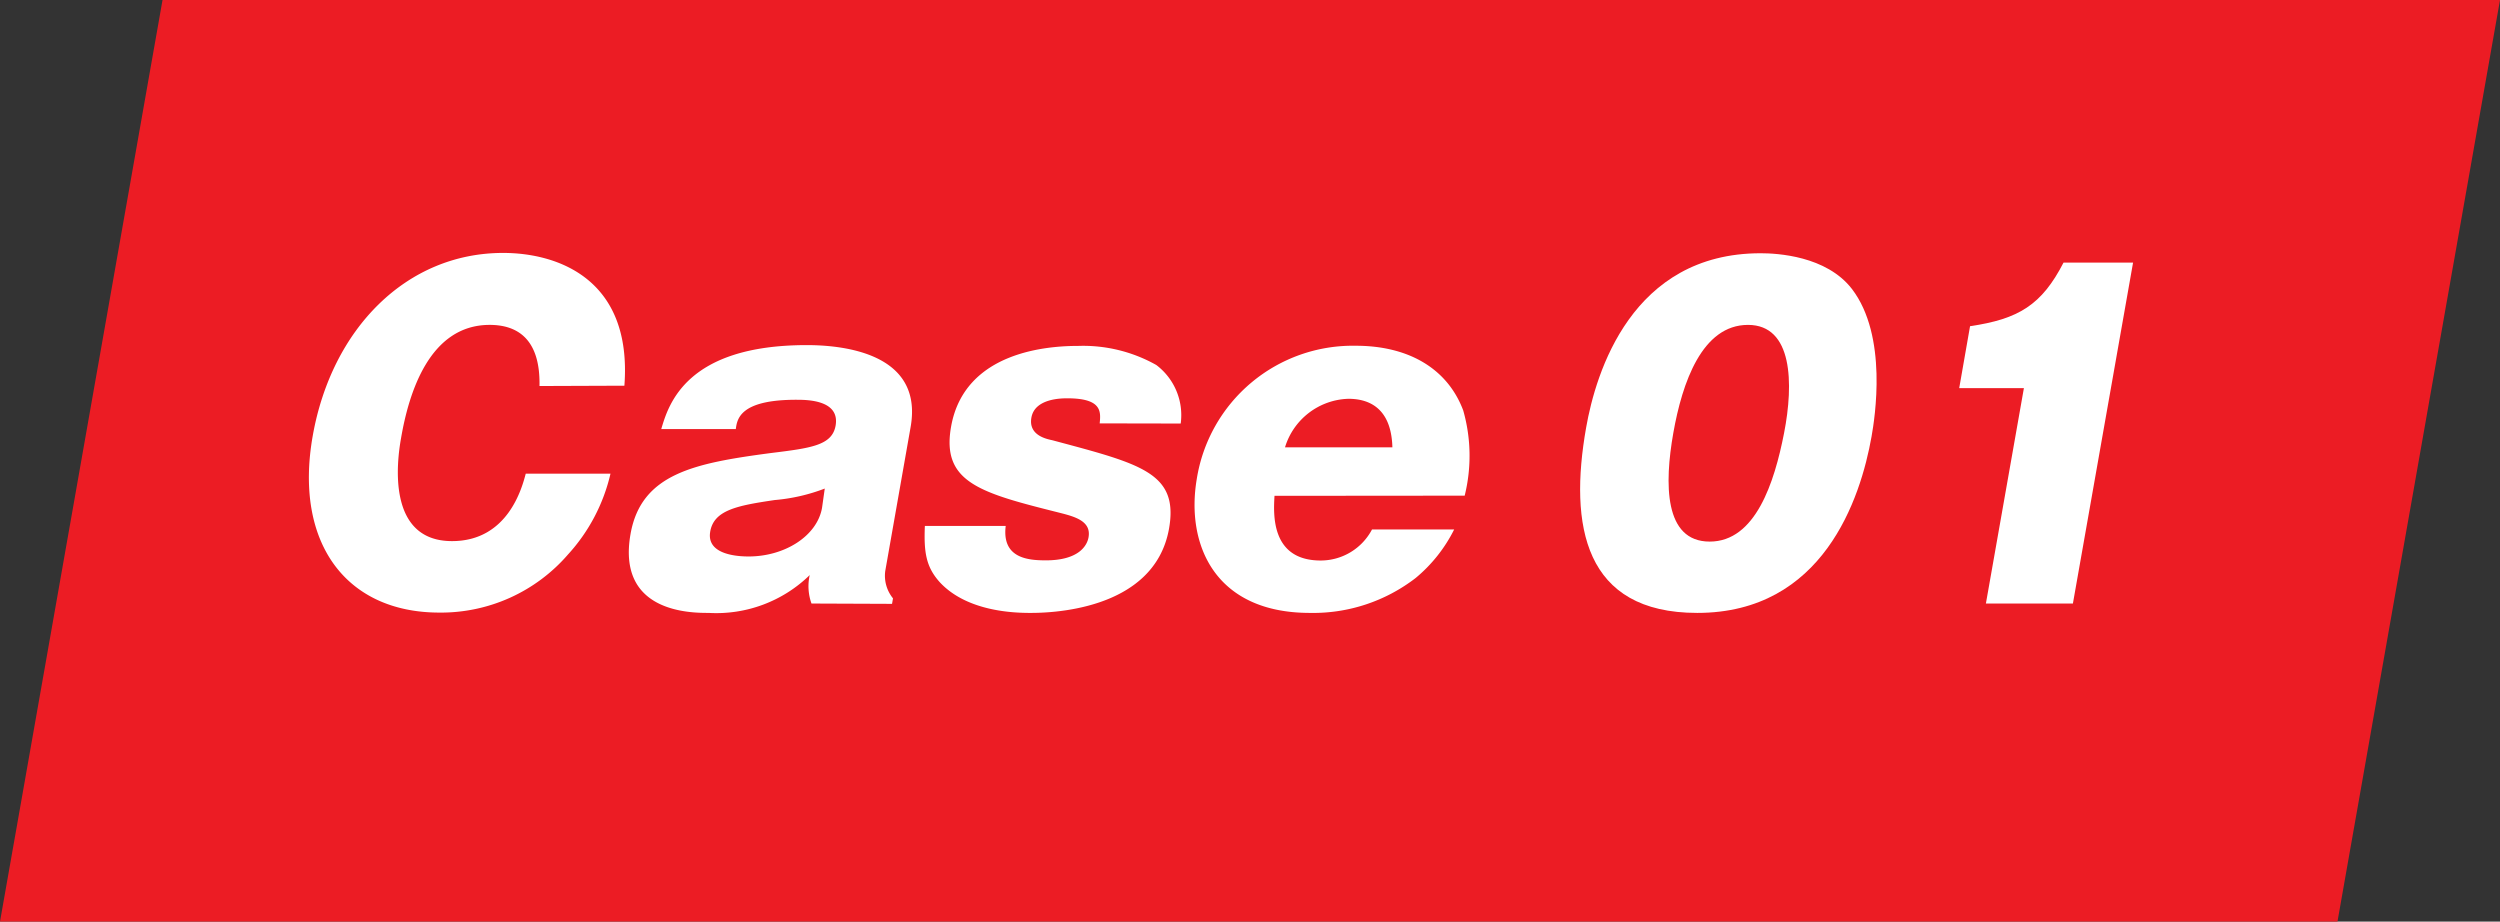
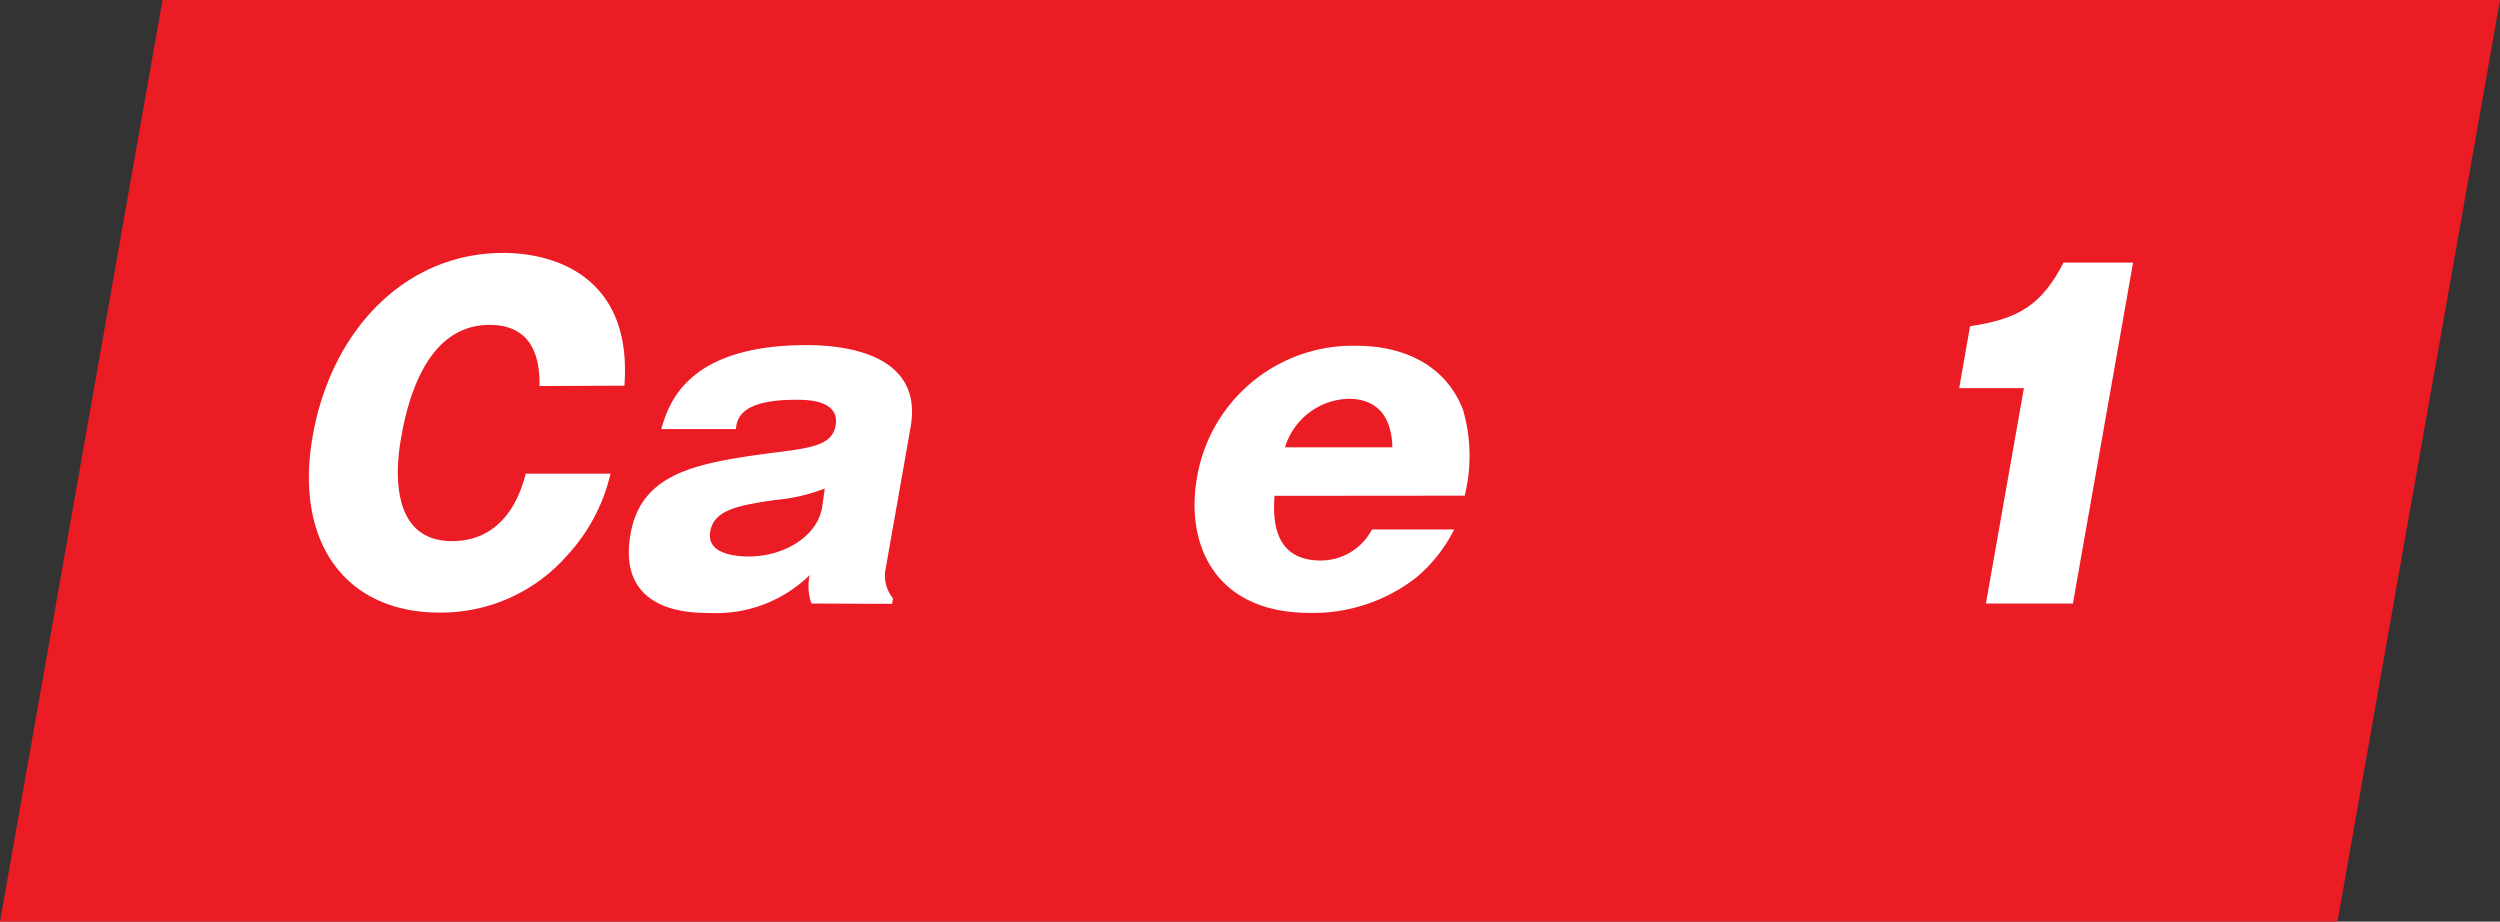
<svg xmlns="http://www.w3.org/2000/svg" id="レイヤー_1" data-name="レイヤー 1" viewBox="0 0 154.59 56.99">
  <rect x="0" y="0" width="154.59" height="56.99" fill="#333333" stroke="none" />
  <defs>
    <style>.cls-1{fill:#ec1c24;}.cls-2{fill:#fff;}</style>
  </defs>
  <polygon class="cls-1" points="144.54 56.99 0 56.99 10.05 0 154.59 0 144.54 56.99" />
  <path class="cls-2" d="M33.36,23.87c.06-2.86-1.32-3.78-3.08-3.78-3.72,0-5,4.2-5.48,7-.27,1.5-.87,6.37,3.15,6.37,3.46,0,4.33-3.3,4.56-4.17h5.24a11.11,11.11,0,0,1-2.63,5,10.38,10.38,0,0,1-7.95,3.59c-5.8,0-9-4.35-7.83-10.94s5.77-11.3,11.77-11.3c3.36,0,8,1.6,7.5,8.21Z" />
  <path class="cls-2" d="M50.18,37.32a3.15,3.15,0,0,1-.11-1.76,8.27,8.27,0,0,1-6.25,2.34c-1.08,0-5.69,0-4.83-4.88.66-3.75,4-4.38,8.63-5,2.52-.31,3.83-.47,4.05-1.7.28-1.6-1.79-1.6-2.44-1.6-3.46,0-3.65,1.18-3.73,1.81H40.89c.45-1.52,1.54-5.19,9-5.19,2.12,0,7.23.44,6.42,5.06l-1.57,8.91A2.21,2.21,0,0,0,55.22,37l-.06.34ZM51,30.21a11.21,11.21,0,0,1-3.09.71c-2.29.34-3.8.61-4,2s1.72,1.49,2.38,1.49c2.23,0,4.23-1.26,4.54-3Z" />
-   <path class="cls-2" d="M68,26.18c.07-.71.16-1.55-2-1.55-.34,0-2,0-2.22,1.18s1.09,1.36,1.32,1.42c5.45,1.46,7.79,2,7.19,5.45-.92,5.22-7.71,5.22-8.6,5.22-1.08,0-3.91-.11-5.57-1.89-.85-.94-1-1.84-.93-3.49h5c-.25,2,1.38,2.13,2.48,2.13,2.05,0,2.55-.92,2.64-1.42.18-1-.83-1.28-1.78-1.52-4.89-1.23-7.33-1.86-6.72-5.32.83-4.7,6.08-5,7.86-5a9.21,9.21,0,0,1,4.83,1.18,3.88,3.88,0,0,1,1.51,3.62Z" />
  <path class="cls-2" d="M78.81,30.66c-.06,1.08-.26,4,2.86,4a3.59,3.59,0,0,0,3.17-1.92h5.08a9.29,9.29,0,0,1-2.38,3A10.38,10.38,0,0,1,81,37.9c-5.9,0-7.67-4.25-7-8.26a9.77,9.77,0,0,1,9.84-8.26c3.23,0,5.66,1.39,6.64,4a10.25,10.25,0,0,1,.09,5.27Zm7.29-3c-.07-2.62-1.67-3-2.72-3a4.23,4.23,0,0,0-3.92,3Z" />
-   <path class="cls-2" d="M114.51,17.86c2.24,2.91,1.42,8,1.22,9.13-.68,3.85-3,10.91-10.78,10.91-7,0-7.94-5.4-6.87-11.46.6-3.41,2.82-10.78,10.79-10.78C109.89,15.66,112.93,15.82,114.51,17.86Zm-6.42,2.23c-2.84,0-4.07,3.57-4.62,6.69s-.58,6.71,2.25,6.71,4-3.64,4.6-6.71S110.86,20.09,108.09,20.09Z" />
  <path class="cls-2" d="M122.8,37.32,125.15,24h-4l.67-3.83c3-.44,4.43-1.31,5.78-3.93h4.3l-3.72,21.08Z" />
</svg>